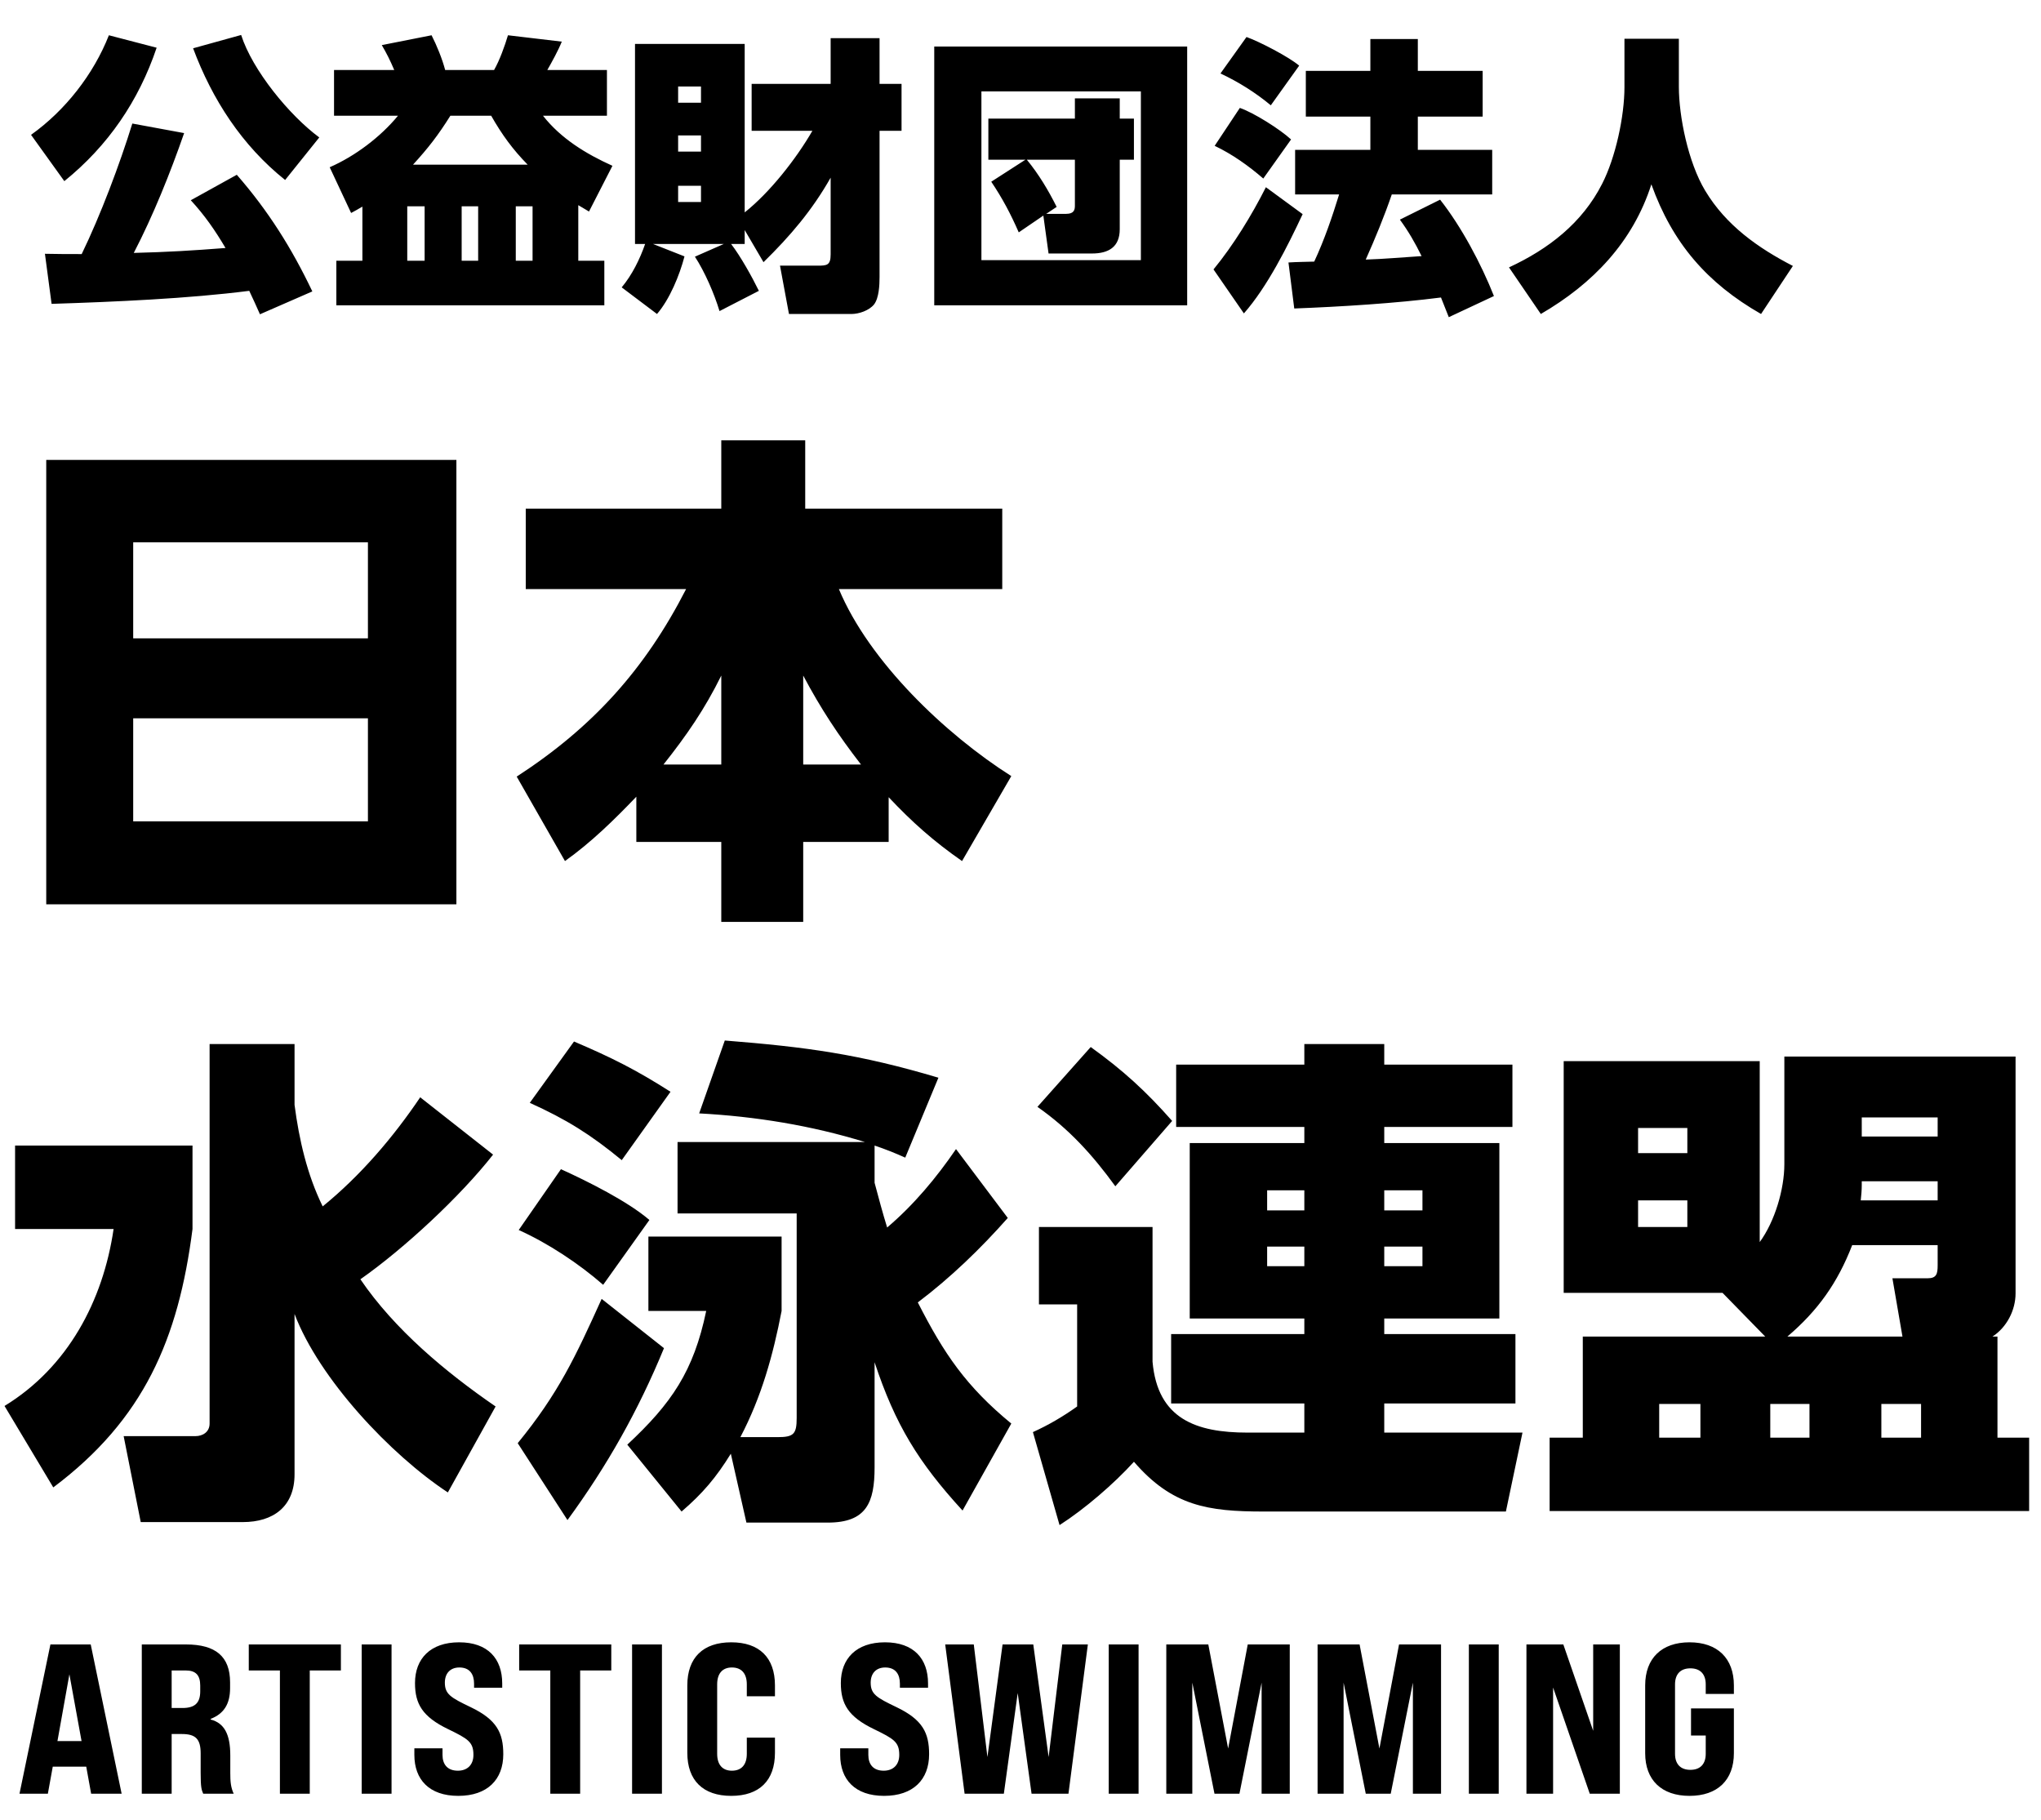
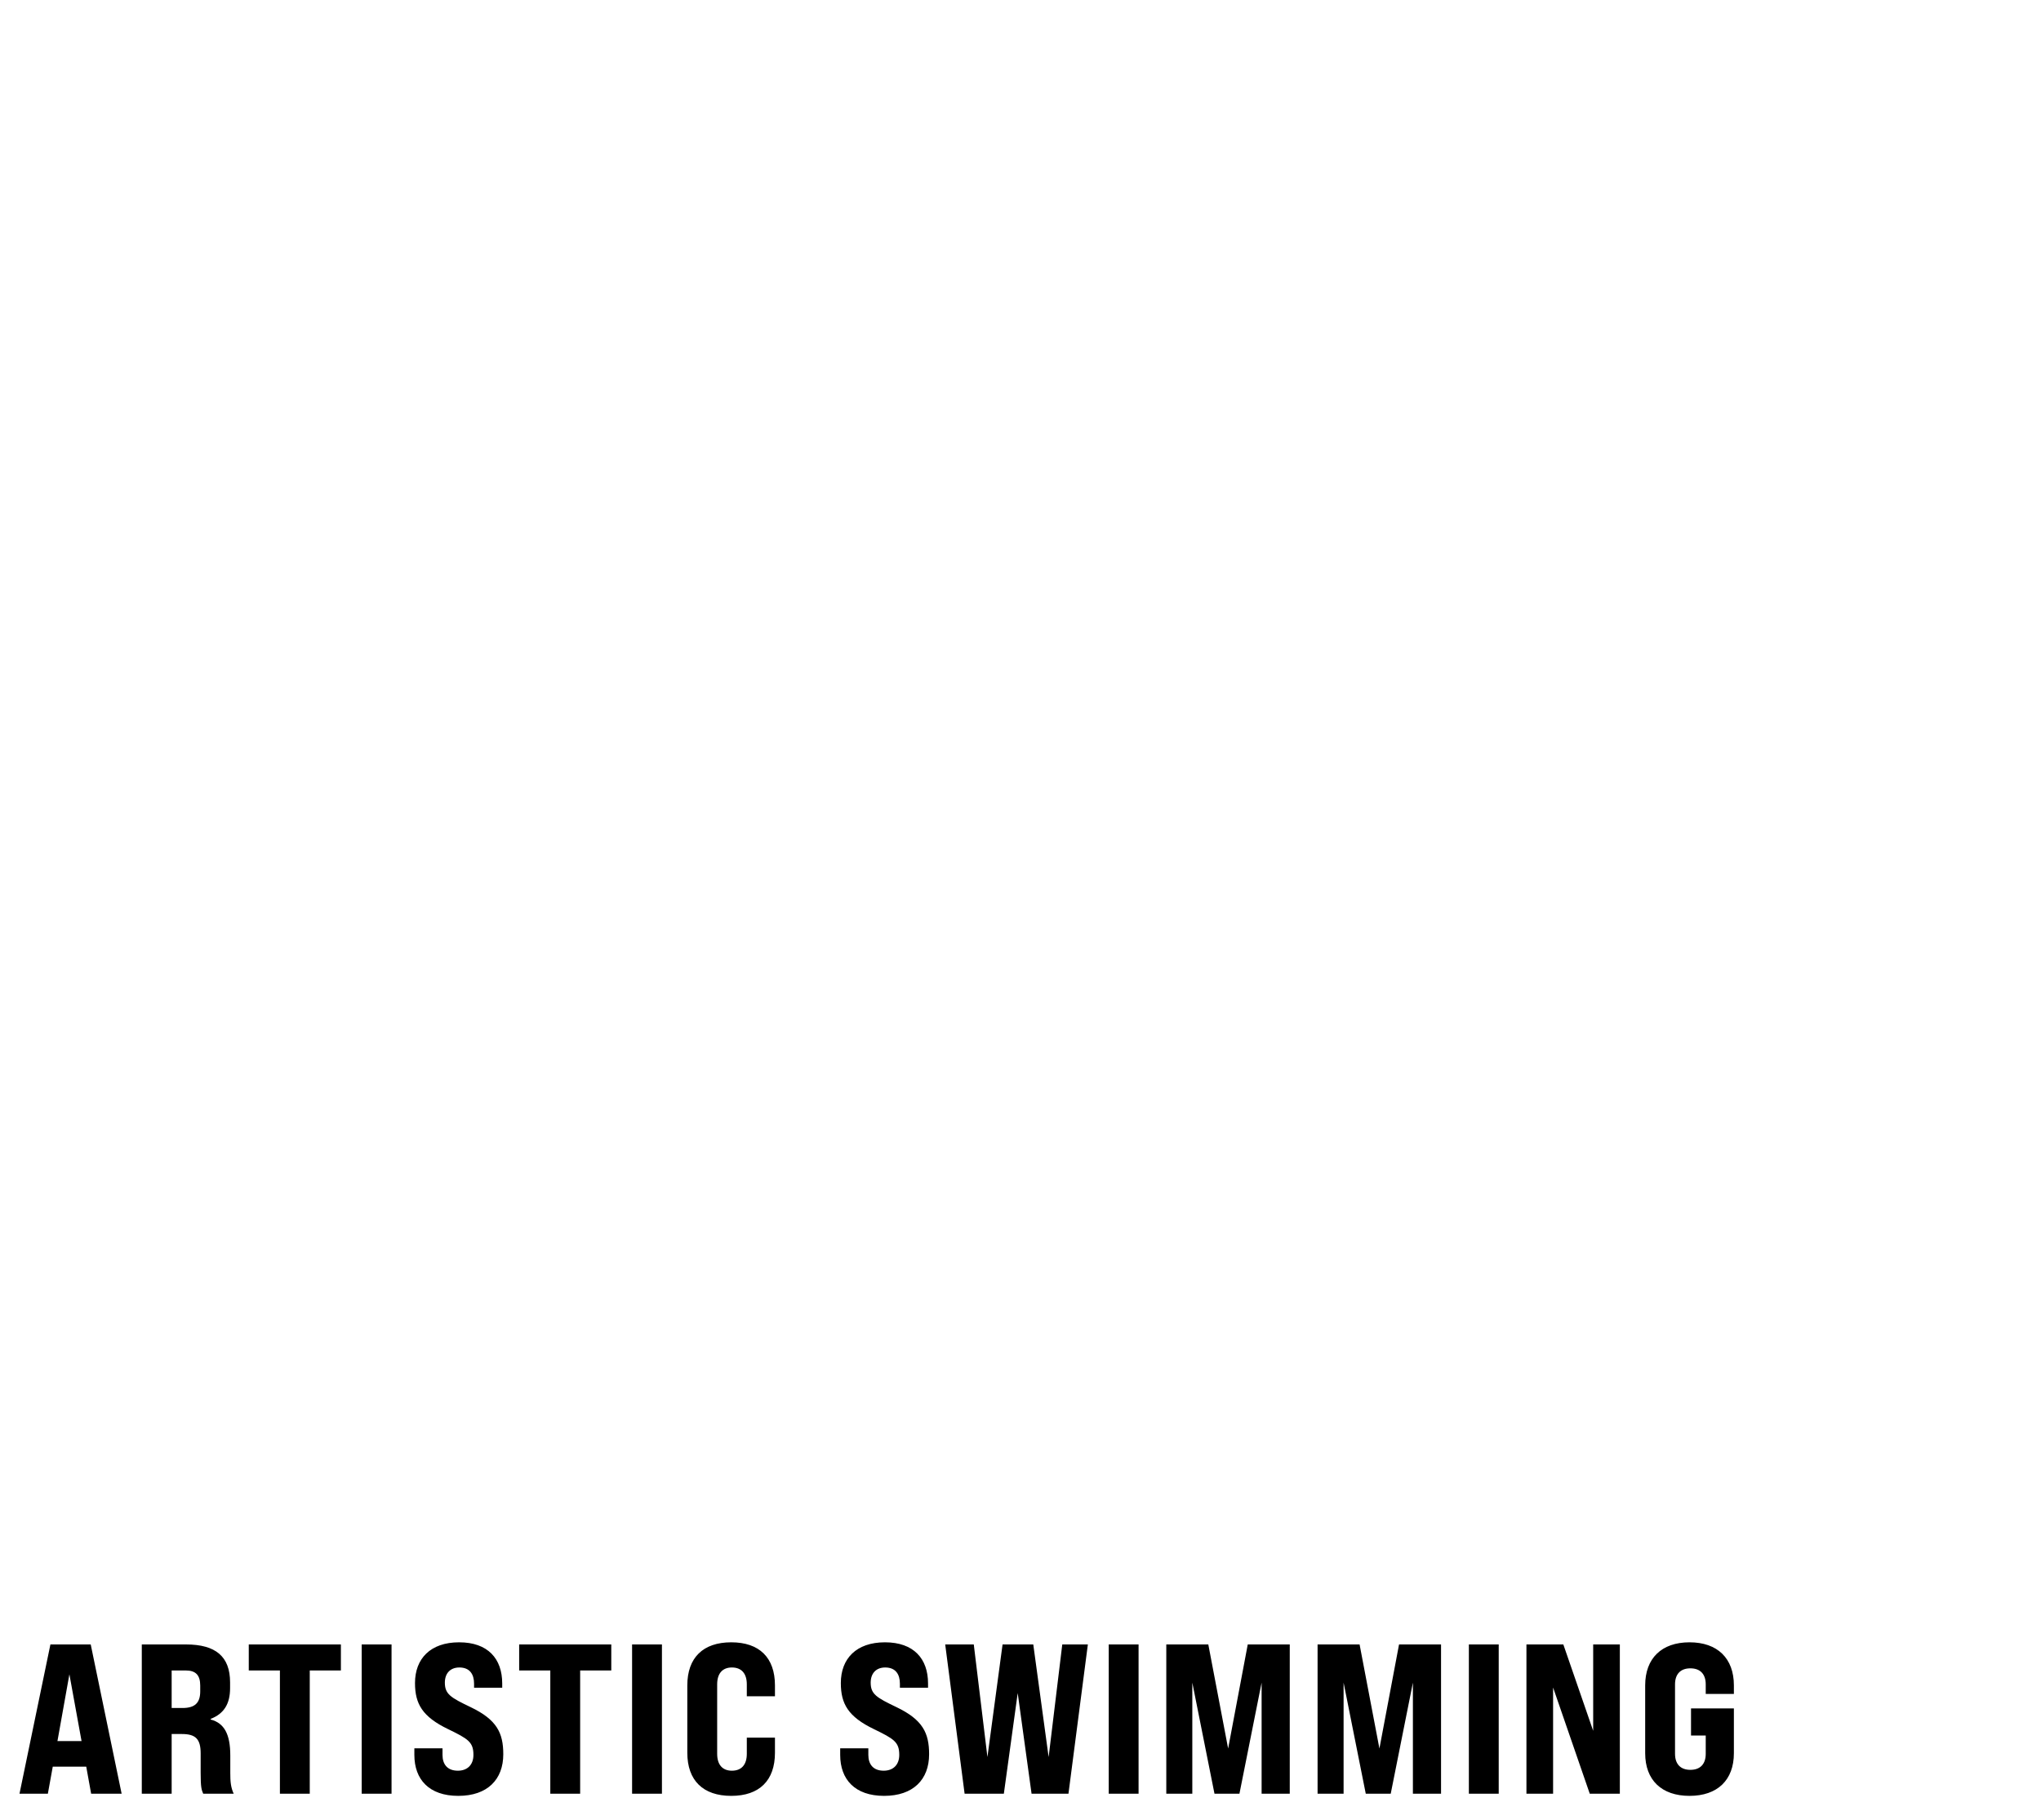
<svg xmlns="http://www.w3.org/2000/svg" width="268" height="239" viewBox="0 0 268 239" fill="none">
-   <path d="M37.44 23.63C31.778 19.108 27.864 13.066 25.356 6.34L31.664 4.592C33.146 9.228 38.01 15.156 41.924 18.044L37.44 23.63ZM20.568 6.264C18.212 13.256 14.184 19.146 8.446 23.782L4.076 17.702C8.56 14.51 12.284 9.76 14.298 4.63L20.568 6.264ZM32.728 38.184C24.71 39.21 15.058 39.628 6.774 39.894L5.9 33.32C7.496 33.358 9.13 33.358 10.726 33.358C13.196 28.266 15.704 21.616 17.376 16.22L24.178 17.474C22.354 22.718 20.112 28.304 17.566 33.206C22.012 33.092 25.204 32.902 29.612 32.56C28.244 30.242 26.876 28.266 25.052 26.29L31.094 22.946C35.236 27.696 38.314 32.598 41.012 38.26L34.134 41.262C33.678 40.236 33.222 39.21 32.728 38.184ZM47.586 27.126C47.092 27.43 46.598 27.696 46.104 27.962L43.292 21.958C46.598 20.514 49.942 18.006 52.26 15.194H43.862V9.19H51.766C51.234 7.936 50.778 7.024 50.132 5.922L56.668 4.63C57.352 5.96 58.074 7.746 58.454 9.19H64.876C65.598 7.936 66.282 6.036 66.7 4.63L73.768 5.466C73.312 6.606 72.476 8.126 71.868 9.19H79.696V15.194H71.298C73.654 18.196 76.96 20.21 80.418 21.768L77.34 27.772C76.884 27.506 76.39 27.202 75.934 26.936V34.232H79.354V40.084H44.166V34.232H47.586V27.126ZM54.236 21.616H69.284C67.308 19.602 65.902 17.664 64.496 15.194H59.138C57.542 17.74 56.25 19.412 54.236 21.616ZM55.756 27.088H53.476V34.232H55.756V27.088ZM62.786 27.088H60.62V34.232H62.786V27.088ZM69.93 27.088H67.726V34.232H69.93V27.088ZM97.784 30.204V32.028H95.998C97.252 33.662 98.734 36.322 99.646 38.184L94.478 40.844C93.794 38.564 92.54 35.676 91.248 33.7L95.048 32.028H85.738L89.88 33.662C89.234 36.132 87.942 39.286 86.27 41.224L81.634 37.728C83.002 36.094 84.028 34.004 84.712 32.028H83.382V5.77H97.784V27.886C101.09 25.264 104.548 20.856 106.676 17.17H98.696V11.014H109.07V5.01H115.492V11.014H118.38V17.17H115.492V36.398C115.492 37.424 115.416 39.134 114.77 39.97C114.124 40.768 112.794 41.224 111.806 41.224H103.598L102.42 34.878H107.36C108.576 34.878 109.07 34.84 109.07 33.396V23.326C106.638 27.62 103.75 31.002 100.254 34.422L97.784 30.204ZM92.046 11.356H89.044V13.484H92.046V11.356ZM92.046 17.778H89.044V19.906H92.046V17.778ZM92.046 24.39H89.044V26.518H92.046V24.39ZM122.674 6.112H155.886V40.084H122.674V6.112ZM128.868 12.002V34.156H149.806V12.002H128.868ZM137 28.304L133.77 30.508C132.706 28.076 131.642 26.062 130.16 23.858L134.644 20.97H129.78V15.574H141.142V12.914H147.032V15.574H148.894V20.97H147.032V30.09C147.032 32.446 145.55 33.282 143.384 33.282H137.684L137 28.304ZM137.38 28.076H140.002C141.028 28.076 141.142 27.544 141.142 27.012V20.97H134.834C136.392 22.87 137.646 24.96 138.748 27.164L137.38 28.076ZM163.676 4.858C165.386 5.466 169.262 7.48 170.592 8.62L166.868 13.826C164.854 12.154 162.612 10.748 160.256 9.646L163.676 4.858ZM186.666 33.624C185.83 31.914 184.956 30.394 183.816 28.836L189.098 26.214C191.91 29.786 194.494 34.65 196.166 38.868L190.238 41.642C189.896 40.768 189.554 39.894 189.212 39.058C183.322 39.818 175.988 40.274 169.946 40.502L169.186 34.46C170.326 34.384 171.466 34.384 172.568 34.346C173.898 31.496 174.924 28.494 175.836 25.53H170.06V19.678H179.94V15.308H171.466V9.304H179.94V5.124H186.172V9.304H194.684V15.308H186.172V19.678H195.938V25.53H182.752C181.764 28.418 180.586 31.268 179.332 34.08C181.802 34.004 184.234 33.776 186.666 33.624ZM162.802 14.168C164.664 14.814 168.084 16.98 169.528 18.31L165.88 23.44C163.942 21.768 161.814 20.248 159.496 19.146L162.802 14.168ZM171.048 28.114C169.072 32.332 166.412 37.652 163.334 41.148L159.344 35.372C161.966 32.18 164.36 28.266 166.222 24.58L171.048 28.114ZM213.304 5.086H220.448V11.394C220.448 15.27 221.664 21.312 223.906 25.036C226.642 29.596 230.86 32.56 235.42 34.916L231.24 41.224C224.134 37.158 219.612 31.914 216.838 24.2C214.406 31.8 209.124 37.272 202.322 41.224L198.142 35.106C203.31 32.712 207.756 29.292 210.378 24.124C212.126 20.704 213.304 15.308 213.304 11.432V5.086Z" fill="black" />
-   <path d="M6.072 60.38H59.928V118.724H6.072V60.38ZM17.49 83.81H48.312V71.204H17.49V83.81ZM17.49 94.304V107.834H48.312V94.304H17.49ZM83.556 104.6C80.652 107.636 77.616 110.606 74.184 113.048L67.848 101.96C77.814 95.492 84.678 87.902 90.09 77.342H69.036V66.782H94.71V57.806H105.732V66.782H131.604V77.342H110.154C114.114 86.846 124.146 96.416 132.792 101.894L126.324 113.048C122.628 110.474 119.79 107.966 116.688 104.666V110.54H105.468V121.034H94.71V110.54H83.556V104.6ZM87.12 100.376H94.71V88.694C92.532 93.116 90.156 96.548 87.12 100.376ZM105.468 100.376H113.058C110.088 96.548 107.778 93.05 105.468 88.694V100.376ZM42.372 158.388C47.322 154.362 51.612 149.346 55.176 144.066L64.746 151.59C60.456 157.068 53.064 163.932 47.322 167.958C51.81 174.558 58.542 180.168 65.076 184.656L58.806 195.942C51.282 190.992 41.91 181.026 38.676 172.512V193.566C38.676 197.79 35.904 199.836 31.878 199.836H18.48L16.236 188.55H25.674C26.598 188.55 27.522 188.022 27.522 186.9V137.07H38.676V145.056C39.27 149.61 40.326 154.23 42.372 158.388ZM1.98 150.402H25.278V161.358C23.43 175.812 18.876 186.372 6.996 195.282L0.594 184.59C8.91 179.508 13.53 170.796 14.916 161.358H1.98V150.402ZM116.49 161.16C119.988 158.19 122.958 154.626 125.532 150.864L132.33 159.906C128.766 163.932 124.806 167.76 120.516 170.994C123.948 177.726 126.852 182.016 132.792 186.9L126.39 198.318C120.582 191.982 117.546 187.032 114.84 178.848V192.642C114.84 197.262 113.784 199.902 108.702 199.902H98.01L95.964 190.86C94.05 193.962 92.268 196.074 89.496 198.45L82.368 189.672C88.176 184.26 91.08 180.036 92.73 172.116H85.14V162.348H102.63V172.116C101.508 177.924 99.99 183.402 97.218 188.682H102.102C104.214 188.682 104.61 188.286 104.61 186.174V159.312H88.968V149.94H113.586C106.524 147.762 99.198 146.574 91.806 146.178L95.172 136.608C105.93 137.466 112.794 138.39 123.222 141.492L118.866 151.986C117.546 151.392 116.226 150.864 114.84 150.402V155.286C115.368 157.266 115.896 159.246 116.49 161.16ZM75.372 136.74C80.322 138.852 83.49 140.436 88.044 143.34L81.642 152.316C77.55 148.95 74.382 146.97 69.564 144.792L75.372 136.74ZM73.656 153.504C77.154 155.088 82.434 157.728 85.272 160.17L79.2 168.684C76.032 165.912 71.94 163.206 68.112 161.49L73.656 153.504ZM87.186 177C83.82 185.184 79.728 192.444 74.514 199.572L67.98 189.474C73.326 182.94 75.57 178.122 79.002 170.532L87.186 177ZM181.764 188.088H199.914L197.736 198.45H165.924C158.598 198.45 153.912 197.724 148.896 191.916C146.256 194.82 142.428 198.12 139.128 200.232L135.63 188.022C137.676 187.098 139.59 185.976 141.438 184.656V171.258H136.422V161.094H151.338V178.782C151.998 186.306 157.08 188.088 163.812 188.088H171.27V184.26H153.78V175.152H171.27V173.106H156.222V150.072H171.27V147.96H154.44V139.776H171.27V137.07H181.764V139.776H198.594V147.96H181.764V150.072H196.878V173.106H181.764V175.152H198.99V184.26H181.764V188.088ZM143.22 137.466C147.444 140.502 150.48 143.274 153.912 147.168L146.454 155.748C143.484 151.656 140.382 148.224 136.224 145.32L143.22 137.466ZM171.27 156.276H166.386V158.916H171.27V156.276ZM186.78 156.276H181.764V158.916H186.78V156.276ZM171.27 163.668H166.386V166.242H171.27V163.668ZM186.78 163.668H181.764V166.242H186.78V163.668ZM226.182 169.74H205.326V139.314H231.066V163.074C233.046 160.368 234.3 156.144 234.3 152.844V138.72H264.66V169.806C264.66 172.05 263.472 174.294 261.624 175.482H262.284V188.748H266.442V198.384H203.478V188.748H207.834V175.482H231.792L226.182 169.74ZM254.43 146.706H244.464V149.214H254.43V146.706ZM221.562 148.092H215.094V151.392H221.562V148.092ZM254.43 155.088H244.464V155.616C244.464 156.276 244.398 156.936 244.332 157.596H254.43V155.088ZM221.562 157.596H215.094V161.094H221.562V157.596ZM249.81 175.482L248.49 167.826H253.11C254.298 167.826 254.43 167.232 254.43 166.11V163.47H243.21C241.296 168.42 238.722 172.05 234.696 175.482H249.81ZM223.278 184.326H217.866V188.748H223.278V184.326ZM237.6 184.326H232.452V188.748H237.6V184.326ZM252.252 184.326H247.038V188.748H252.252V184.326Z" fill="black" />
  <path d="M11.968 235.5L11.324 231.944H6.928L6.284 235.5H2.56L6.62 215.9H11.912L15.972 235.5H11.968ZM7.544 228.584H10.708L9.112 219.82L7.544 228.584ZM18.619 235.5V215.9H24.416C28.335 215.9 30.212 217.496 30.212 220.884V221.64C30.212 223.712 29.399 225 27.663 225.672V225.756C29.456 226.232 30.239 227.688 30.239 230.488V232.784C30.239 233.876 30.296 234.66 30.688 235.5H26.683C26.459 234.968 26.348 234.688 26.348 232.756V230.208C26.348 228.332 25.703 227.66 23.884 227.66H22.54V235.5H18.619ZM22.54 224.244H23.968C25.591 224.244 26.291 223.572 26.291 222.06V221.304C26.291 219.932 25.703 219.316 24.387 219.316H22.54V224.244ZM36.754 235.5V219.316H32.666V215.9H44.762V219.316H40.674V235.5H36.754ZM47.493 235.5V215.9H51.413V235.5H47.493ZM60.177 235.78C56.341 235.78 54.409 233.624 54.409 230.404V229.536H58.105V230.404C58.105 231.608 58.721 232.476 60.121 232.476C61.353 232.476 62.165 231.72 62.165 230.404C62.165 228.724 61.493 228.304 58.833 227.016C55.473 225.392 54.493 223.712 54.493 220.968C54.493 217.776 56.509 215.62 60.289 215.62C64.069 215.62 65.945 217.776 65.945 221.024V221.584H62.249V221.052C62.249 219.82 61.689 218.924 60.317 218.924C59.113 218.924 58.413 219.708 58.413 220.912C58.413 222.424 59.169 222.872 61.801 224.132C65.245 225.784 66.085 227.52 66.085 230.32C66.085 233.624 64.013 235.78 60.177 235.78ZM72.259 235.5V219.316H68.171V215.9H80.267V219.316H76.179V235.5H72.259ZM82.998 235.5V215.9H86.918V235.5H82.998ZM96.018 235.78C92.322 235.78 90.25 233.764 90.25 230.124V221.276C90.25 217.636 92.322 215.62 96.018 215.62C99.714 215.62 101.758 217.636 101.758 221.276V222.704H98.062V221.136C98.062 219.708 97.362 218.924 96.102 218.924C94.87 218.924 94.17 219.708 94.17 221.136V230.264C94.17 231.692 94.87 232.476 96.102 232.476C97.362 232.476 98.062 231.692 98.062 230.264V228.136H101.758V230.124C101.758 233.764 99.714 235.78 96.018 235.78ZM116.092 235.78C112.256 235.78 110.324 233.624 110.324 230.404V229.536H114.02V230.404C114.02 231.608 114.636 232.476 116.036 232.476C117.268 232.476 118.08 231.72 118.08 230.404C118.08 228.724 117.408 228.304 114.748 227.016C111.388 225.392 110.408 223.712 110.408 220.968C110.408 217.776 112.424 215.62 116.204 215.62C119.984 215.62 121.86 217.776 121.86 221.024V221.584H118.164V221.052C118.164 219.82 117.604 218.924 116.232 218.924C115.028 218.924 114.328 219.708 114.328 220.912C114.328 222.424 115.084 222.872 117.716 224.132C121.16 225.784 122 227.52 122 230.32C122 233.624 119.928 235.78 116.092 235.78ZM126.661 235.5L124.113 215.9H127.865L129.657 230.684L131.645 215.9H135.677L137.693 230.684L139.485 215.9H142.845L140.297 235.5H135.453L133.633 222.284L131.813 235.5H126.661ZM145.584 235.5V215.9H149.504V235.5H145.584ZM153.144 235.5V215.9H158.66L161.264 229.564L163.84 215.9H169.356V235.5H165.66V220.912L162.748 235.5H159.472L156.56 220.912V235.5H153.144ZM173.009 235.5V215.9H178.525L181.129 229.564L183.705 215.9H189.221V235.5H185.525V220.912L182.613 235.5H179.337L176.425 220.912V235.5H173.009ZM192.874 235.5V215.9H196.794V235.5H192.874ZM200.434 235.5V215.9H205.278L209.198 227.24V215.9H212.698V235.5H208.75L203.934 221.556V235.5H200.434ZM221.849 235.78C218.181 235.78 216.025 233.708 216.025 230.18V221.276C216.025 217.72 218.181 215.62 221.849 215.62C225.517 215.62 227.673 217.72 227.673 221.276V222.396H223.977V221.136C223.977 219.82 223.277 219.036 221.961 219.036C220.645 219.036 219.945 219.82 219.945 221.136V230.264C219.945 231.58 220.645 232.364 221.961 232.364C223.277 232.364 223.977 231.58 223.977 230.264V227.856H222.045V224.3H227.673V230.18C227.673 233.708 225.517 235.78 221.849 235.78Z" fill="black" />
</svg>